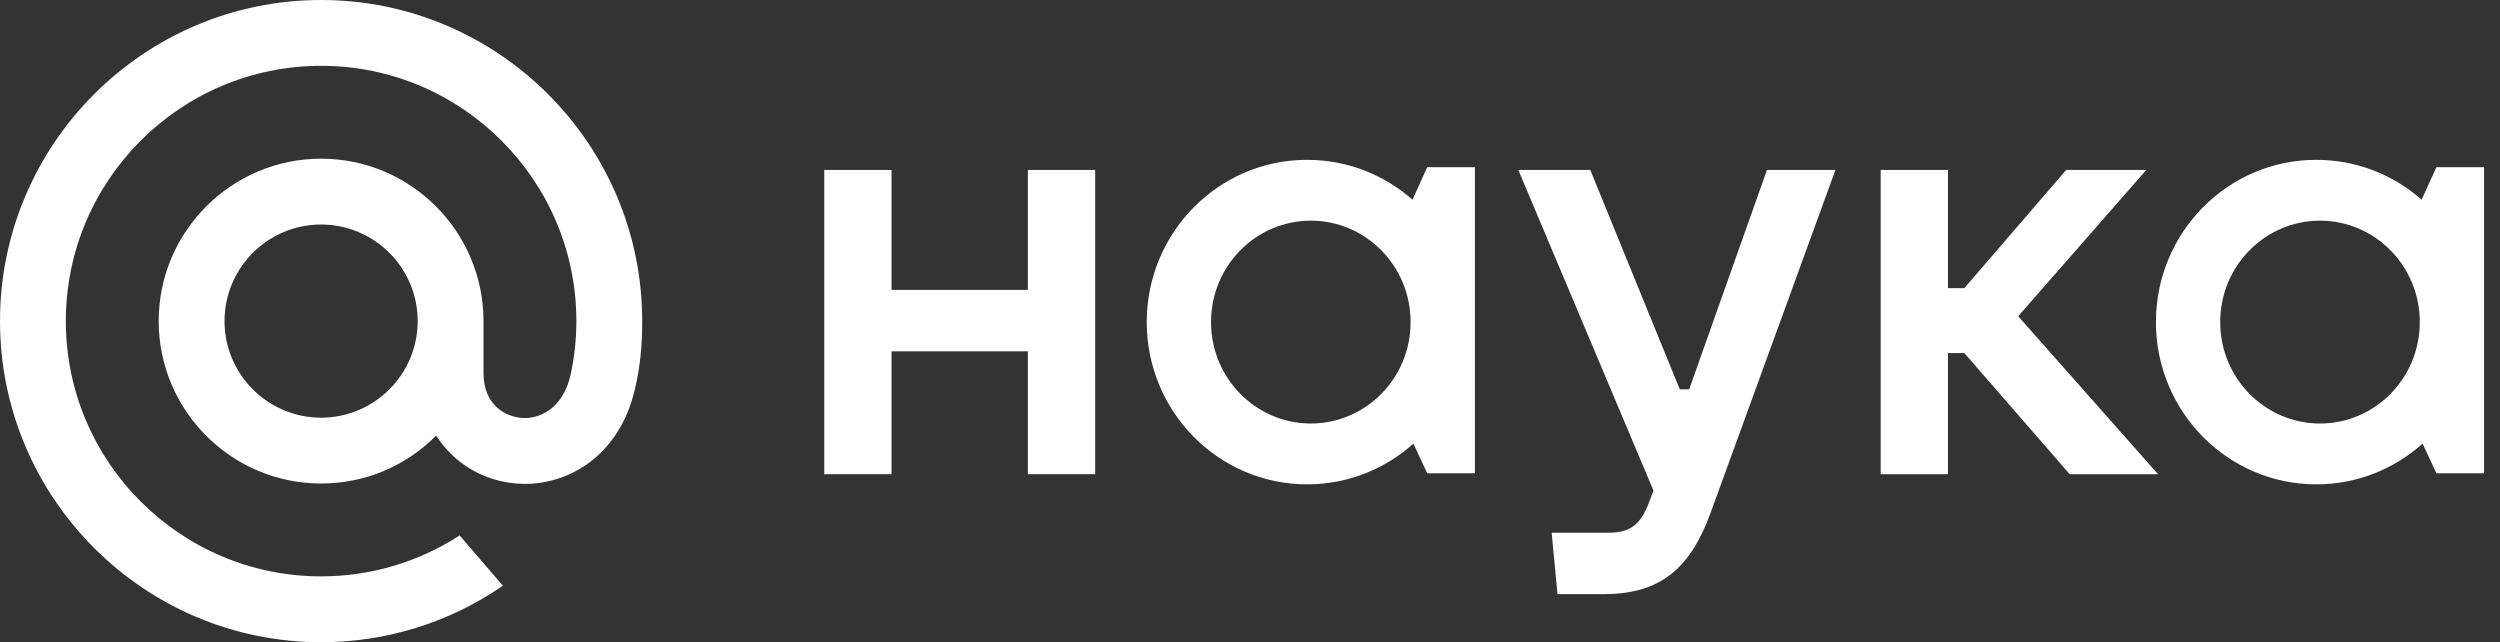
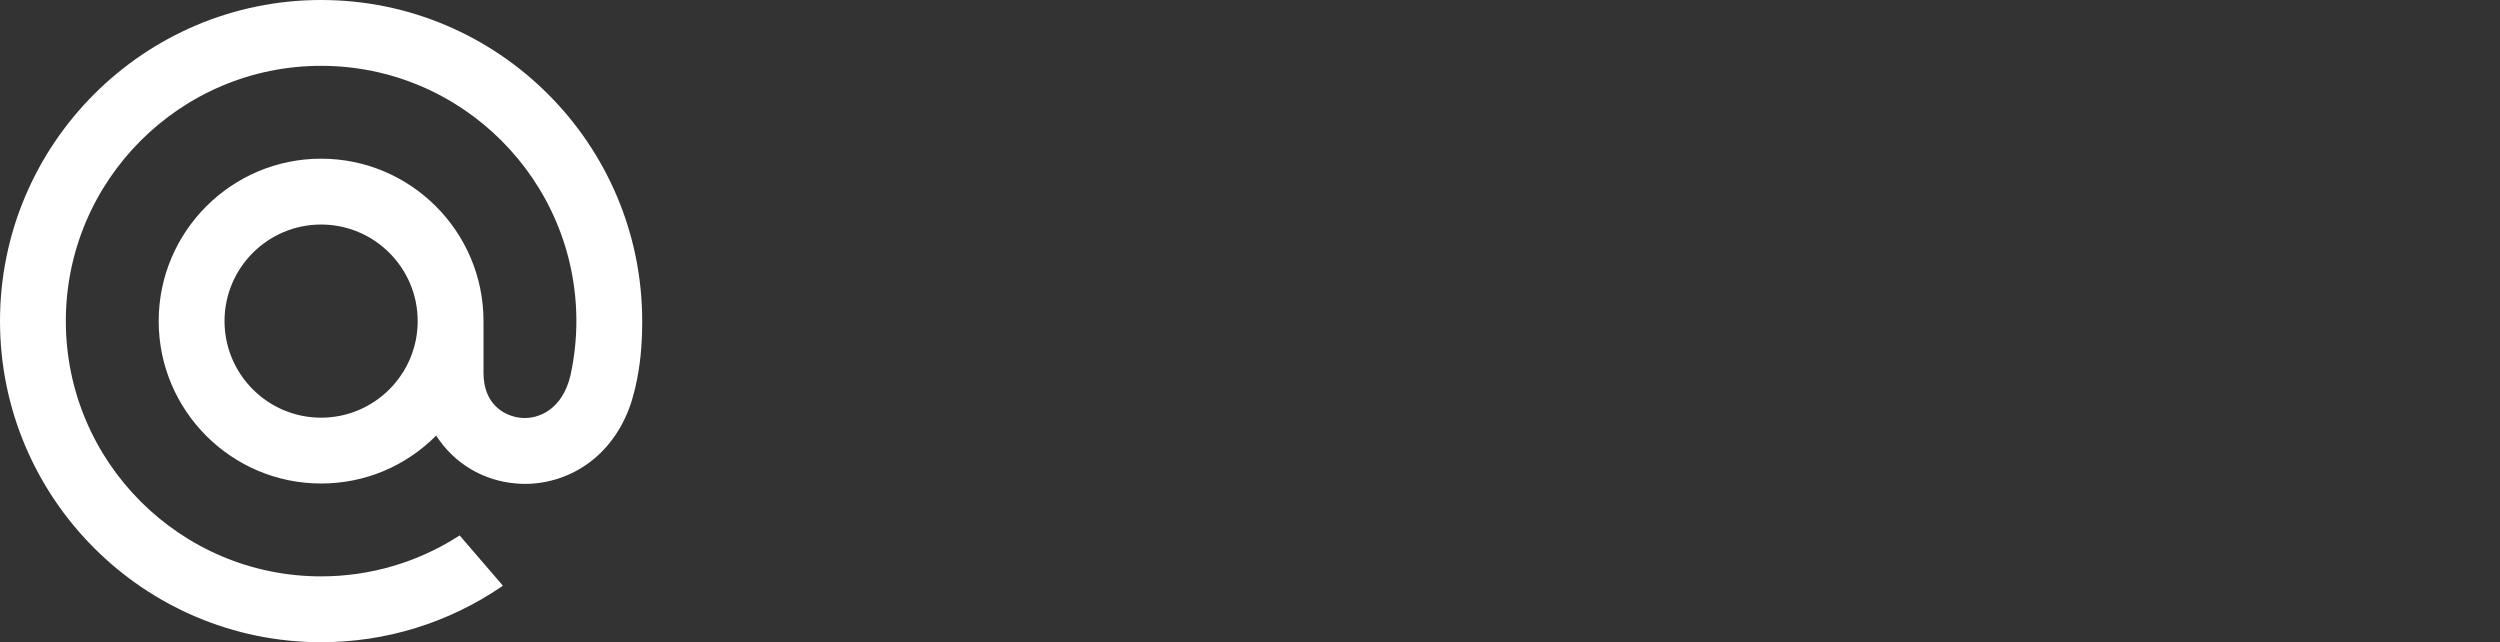
<svg xmlns="http://www.w3.org/2000/svg" width="109" height="28" viewBox="0 0 109 28" fill="none">
  <rect x="0" y="0" width="109" height="28" fill="#333333" stroke="none" />
  <path d="M18.211 14C18.211 16.322 16.322 18.211 14 18.211C11.678 18.211 9.789 16.322 9.789 14C9.789 11.678 11.678 9.789 14 9.789C16.322 9.789 18.211 11.678 18.211 14ZM14 0C6.281 0 0 6.281 0 14C0 21.719 6.281 28 14 28C16.828 28 19.555 27.158 21.886 25.565L21.927 25.537L20.04 23.344L20.009 23.365C18.214 24.519 16.136 25.13 14 25.13C7.863 25.13 2.87 20.137 2.87 14C2.87 7.863 7.863 2.87 14 2.87C20.137 2.87 25.13 7.863 25.13 14C25.13 14.795 25.042 15.6 24.867 16.392C24.516 17.837 23.504 18.28 22.745 18.221C21.981 18.159 21.087 17.615 21.081 16.283V15.268V14C21.081 10.095 17.905 6.919 14 6.919C10.095 6.919 6.919 10.095 6.919 14C6.919 17.905 10.095 21.081 14 21.081C15.897 21.081 17.676 20.339 19.017 18.991C19.797 20.205 21.068 20.966 22.515 21.081C22.639 21.092 22.766 21.097 22.892 21.097C23.909 21.097 24.919 20.757 25.733 20.138C26.572 19.501 27.198 18.58 27.545 17.473C27.6 17.294 27.702 16.885 27.703 16.882L27.705 16.867C27.909 15.979 28 15.094 28 14C28 6.281 21.719 0 14 0" fill="white" />
-   <path fill-rule="evenodd" clip-rule="evenodd" d="M100.991 6.969C97.116 6.969 93.998 10.148 93.998 14.043C93.998 17.937 97.116 21.117 100.991 21.117C102.772 21.117 104.392 20.446 105.624 19.342L106.227 20.634H108.306V7.29L106.227 7.29L105.584 8.708C104.357 7.626 102.752 6.969 100.991 6.969ZM101.152 9.621C98.762 9.621 96.801 11.588 96.801 14.043C96.801 16.497 98.762 18.465 101.152 18.465C103.542 18.465 105.503 16.497 105.503 14.043C105.503 11.588 103.542 9.621 101.152 9.621Z" fill="white" />
-   <path d="M44.815 12.639V7.409H47.749V20.674H44.815V15.317H38.871V20.674H35.938V7.409H38.871V12.639H44.815Z" fill="white" />
-   <path fill-rule="evenodd" clip-rule="evenodd" d="M49.998 14.043C49.998 10.148 53.116 6.969 56.991 6.969C58.752 6.969 60.357 7.626 61.584 8.708L62.227 7.29L64.306 7.29V20.634H62.227L61.624 19.342C60.392 20.446 58.772 21.117 56.991 21.117C53.116 21.117 49.998 17.937 49.998 14.043ZM52.801 14.043C52.801 11.588 54.762 9.621 57.152 9.621C59.542 9.621 61.502 11.588 61.502 14.043C61.502 16.497 59.542 18.465 57.152 18.465C54.762 18.465 52.801 16.497 52.801 14.043Z" fill="white" />
-   <path d="M73.647 16.976L77.04 7.409H80.025L74.591 22.333C73.698 24.807 72.371 25.904 69.922 25.904H67.907L67.652 23.226H70.126C71.096 23.226 71.555 22.869 71.938 21.797L72.091 21.389L66.198 7.409H69.336L73.239 16.976H73.647Z" fill="white" />
-   <path d="M90.238 20.674H94.09L87.993 13.787L93.58 7.409H90.085L85.646 12.562H84.931V7.409H81.998V20.674H84.931V15.394H85.646L90.238 20.674Z" fill="white" />
</svg>